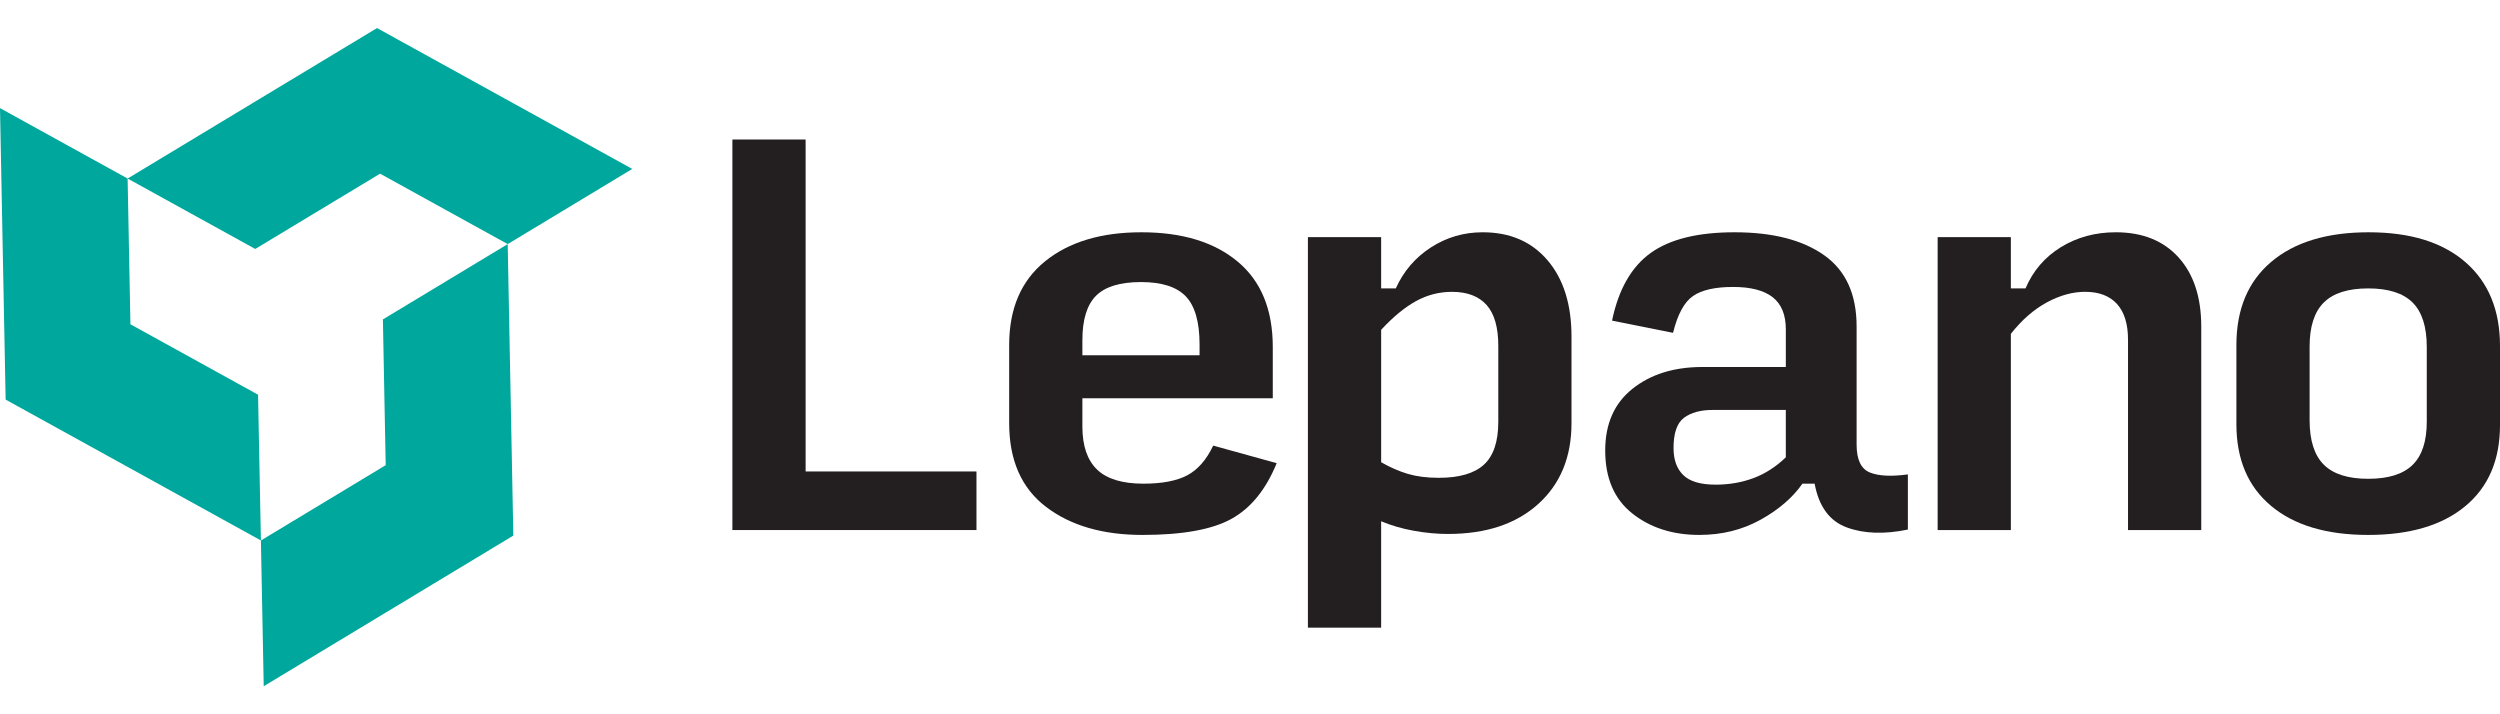
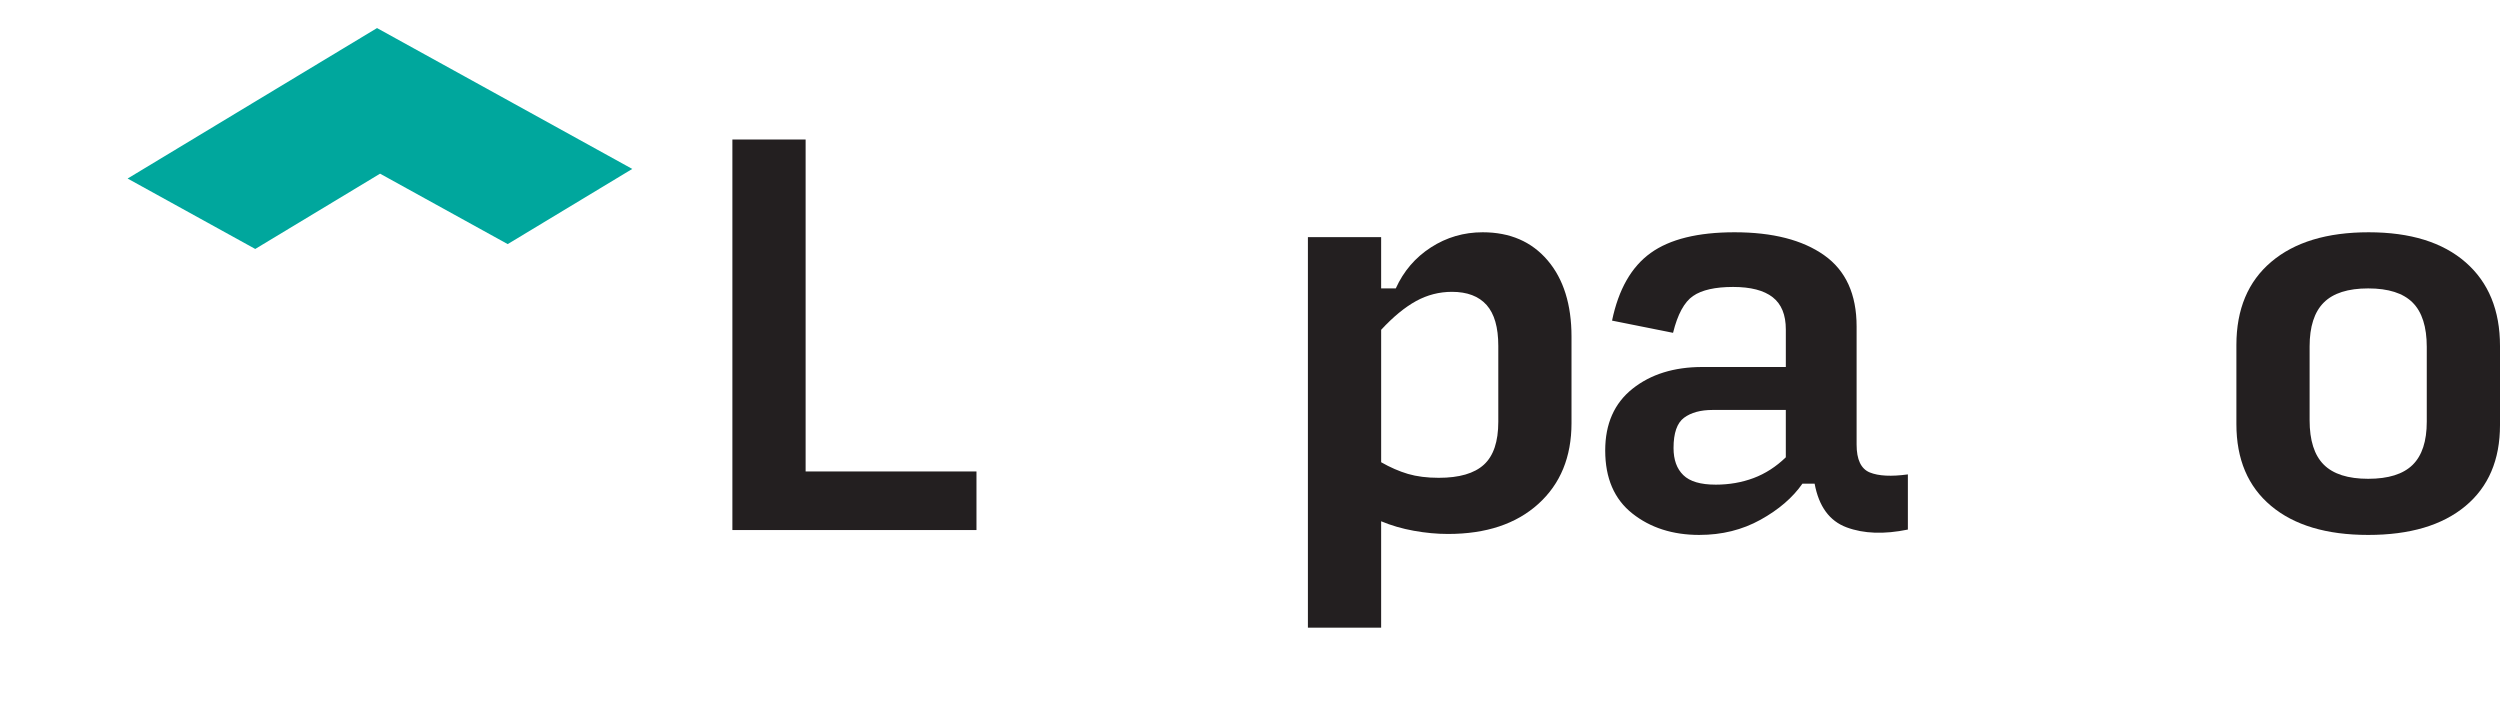
<svg xmlns="http://www.w3.org/2000/svg" width="154" height="44" viewBox="0 0 154 44" fill="none">
  <path d="M45.115 32.651V8.594H49.626V29.042H60.151V32.651H45.115Z" fill="#231F20" />
-   <path d="M78.644 28.531C77.982 30.155 77.055 31.298 75.862 31.959C74.669 32.621 72.84 32.952 70.374 32.952C67.928 32.952 65.948 32.376 64.435 31.223C62.921 30.07 62.165 28.351 62.165 26.066V21.254C62.165 19.009 62.902 17.29 64.375 16.097C65.848 14.905 67.828 14.308 70.314 14.308C72.819 14.308 74.794 14.909 76.238 16.112C77.681 17.315 78.403 19.069 78.403 21.375V24.532H66.675V26.276C66.675 27.459 66.976 28.341 67.577 28.922C68.179 29.504 69.131 29.794 70.434 29.794C71.577 29.794 72.474 29.625 73.126 29.283C73.777 28.942 74.314 28.331 74.734 27.449L78.643 28.531L78.644 28.531ZM66.675 20.953V21.886H73.893V21.224C73.893 19.841 73.612 18.854 73.051 18.262C72.489 17.671 71.567 17.375 70.284 17.375C69.002 17.375 68.079 17.656 67.517 18.217C66.956 18.779 66.675 19.69 66.675 20.953Z" fill="#231F20" />
  <path d="M89.198 32.892C88.516 32.892 87.815 32.826 87.093 32.696C86.371 32.566 85.699 32.37 85.078 32.11V38.665H80.567V14.608H85.078V17.766H85.98C86.461 16.703 87.183 15.861 88.145 15.24C89.107 14.619 90.17 14.308 91.332 14.308C93.016 14.308 94.35 14.884 95.332 16.037C96.314 17.19 96.805 18.758 96.805 20.743V26.066C96.805 28.151 96.123 29.809 94.76 31.042C93.397 32.275 91.543 32.892 89.197 32.892H89.198ZM88.627 29.433C89.89 29.433 90.817 29.164 91.408 28.624C91.999 28.084 92.295 27.204 92.295 25.984V21.306C92.295 20.166 92.055 19.327 91.574 18.787C91.093 18.247 90.381 17.977 89.439 17.977C88.657 17.977 87.92 18.167 87.229 18.546C86.537 18.927 85.82 19.516 85.079 20.316V28.474C85.64 28.794 86.192 29.034 86.732 29.194C87.274 29.353 87.905 29.433 88.627 29.433Z" fill="#231F20" />
  <path d="M104.684 32.952C103.04 32.952 101.662 32.511 100.55 31.629C99.437 30.747 98.881 29.454 98.881 27.75C98.881 26.106 99.442 24.838 100.565 23.945C101.687 23.053 103.121 22.607 104.865 22.607H110.007V20.292C110.007 19.39 109.736 18.728 109.195 18.307C108.654 17.886 107.842 17.676 106.759 17.676C105.657 17.676 104.835 17.861 104.293 18.232C103.752 18.603 103.341 19.36 103.06 20.502L99.302 19.75C99.702 17.826 100.494 16.438 101.677 15.586C102.86 14.734 104.584 14.308 106.849 14.308C109.195 14.308 111.034 14.779 112.367 15.721C113.701 16.663 114.367 18.126 114.367 20.111V27.389C114.367 28.311 114.638 28.882 115.179 29.103C115.72 29.323 116.502 29.363 117.525 29.223V32.621C116.061 32.922 114.803 32.877 113.751 32.485C112.698 32.094 112.041 31.198 111.781 29.794H111.029C110.428 30.656 109.566 31.398 108.443 32.019C107.32 32.641 106.068 32.951 104.684 32.951L104.684 32.952ZM105.676 29.855C106.518 29.855 107.3 29.719 108.022 29.448C108.743 29.177 109.405 28.752 110.006 28.17V25.253H105.496C104.754 25.253 104.168 25.414 103.737 25.734C103.305 26.055 103.09 26.676 103.09 27.598C103.09 28.32 103.29 28.877 103.692 29.267C104.092 29.658 104.754 29.854 105.676 29.854V29.855Z" fill="#231F20" />
-   <path d="M119.359 32.651V14.608H123.869V17.766H124.772C125.233 16.683 125.959 15.837 126.951 15.225C127.944 14.614 129.071 14.308 130.334 14.308C131.978 14.308 133.266 14.824 134.199 15.856C135.131 16.889 135.597 18.307 135.597 20.111V32.651H131.086V20.923C131.086 19.961 130.86 19.229 130.41 18.728C129.959 18.227 129.302 17.976 128.44 17.976C127.678 17.976 126.896 18.192 126.094 18.623C125.292 19.054 124.55 19.701 123.869 20.563V32.651H119.359Z" fill="#231F20" />
  <path d="M145.881 32.952C143.315 32.952 141.32 32.355 139.897 31.162C138.473 29.97 137.762 28.291 137.762 26.126V21.254C137.762 19.049 138.478 17.34 139.912 16.127C141.345 14.915 143.344 14.308 145.911 14.308C148.477 14.308 150.467 14.924 151.88 16.157C153.293 17.39 154 19.109 154 21.314V26.186C154 28.331 153.288 29.995 151.865 31.178C150.441 32.361 148.446 32.952 145.881 32.952H145.881ZM145.881 29.494C147.124 29.494 148.036 29.208 148.618 28.636C149.199 28.065 149.489 27.178 149.489 25.975V21.374C149.489 20.132 149.199 19.219 148.618 18.638C148.036 18.056 147.124 17.766 145.881 17.766C144.638 17.766 143.726 18.056 143.144 18.638C142.562 19.219 142.272 20.122 142.272 21.344V25.885C142.272 27.128 142.562 28.04 143.144 28.622C143.726 29.203 144.638 29.494 145.881 29.494Z" fill="#231F20" />
-   <path d="M31.274 15.037L23.586 19.676L23.759 28.654L16.072 33.293L16.245 42.271L31.621 32.992L31.274 15.037Z" fill="#00A79D" />
  <path d="M38.947 10.406L23.225 1.729L15.549 6.358L7.861 10.998L15.723 15.336L23.409 10.7L23.41 10.697L31.274 15.037L38.947 10.406Z" fill="#00A79D" />
-   <path d="M7.861 10.998L0 6.66L0.347 24.615L16.072 33.293L15.896 24.314L8.035 19.976L7.861 10.998Z" fill="#00A79D" />
</svg>